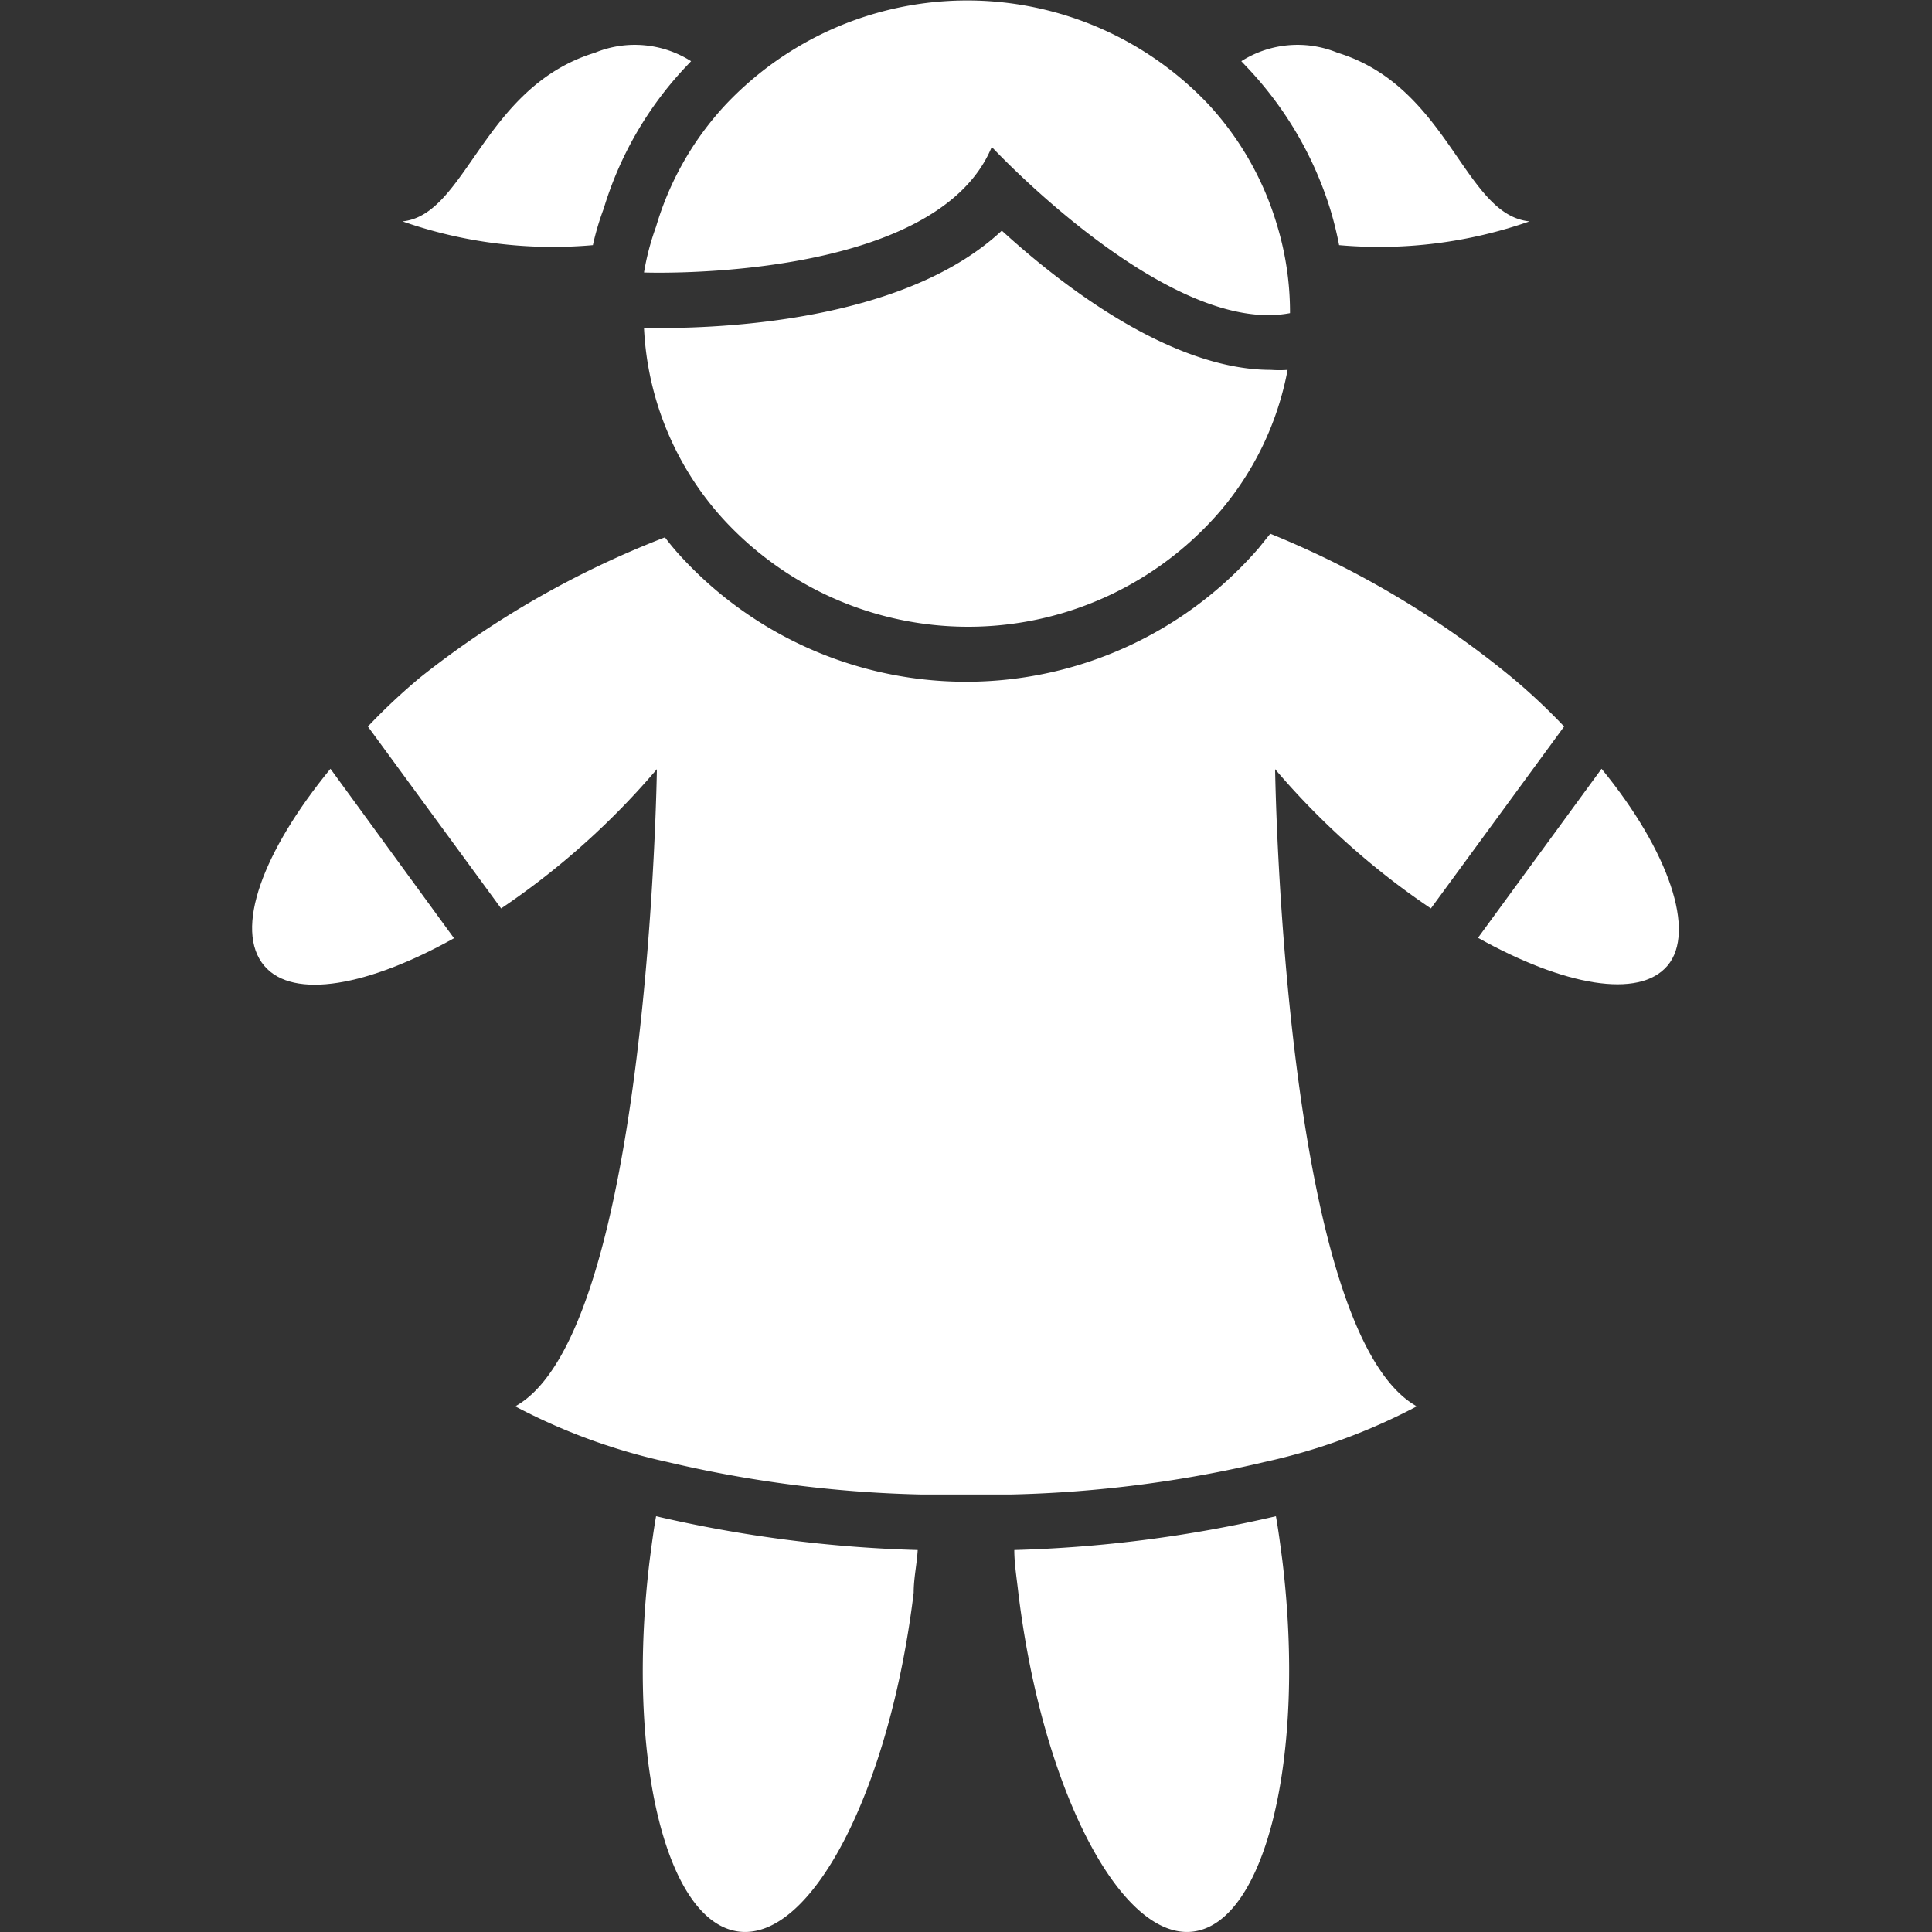
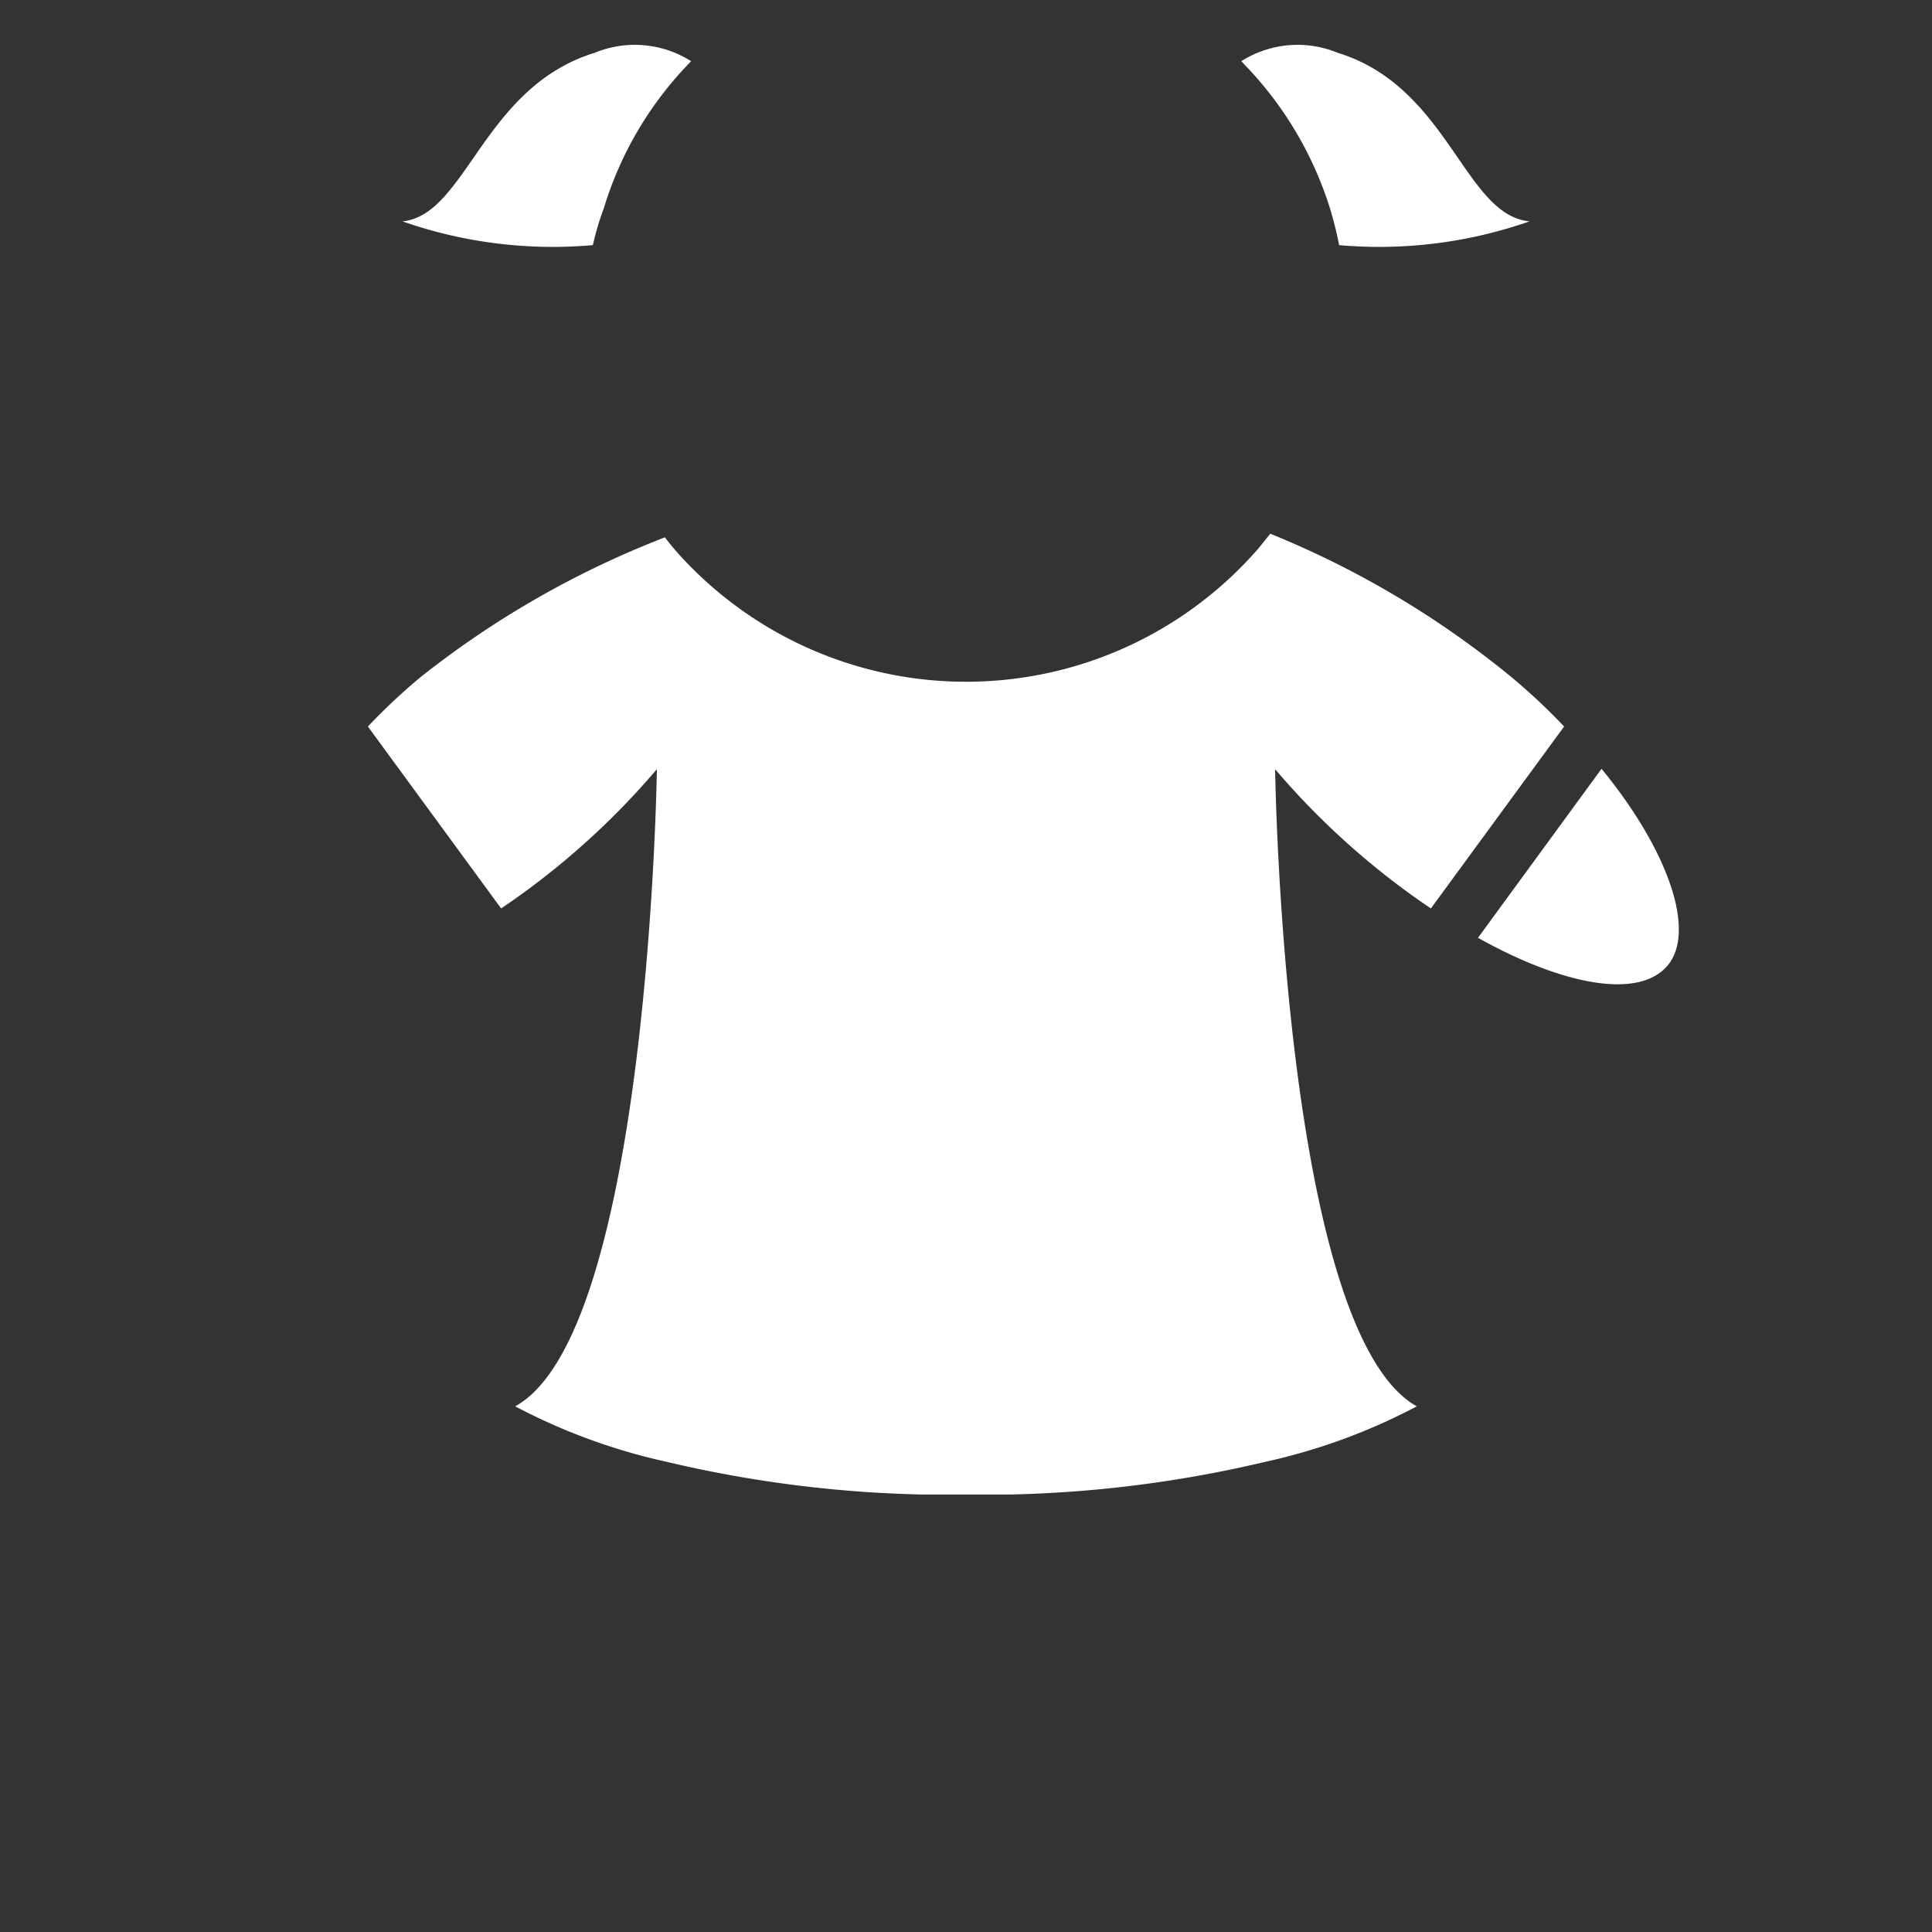
<svg xmlns="http://www.w3.org/2000/svg" height="300px" width="300px" fill="#ffffff" data-name="Layer 1" viewBox="0 0 48 48" x="0px" y="0px">
  <rect x="0" y="0" width="48" height="48" fill="#333333" stroke="none" />
  <title>girl solid icons</title>
  <path d="M39.79,19.1l-3.07,4.2c2.13,1.19,4,1.53,4.71.69S41.47,21.15,39.79,19.1Z" />
  <path d="M33.78,21.22a18.89,18.89,0,0,0,1.77,1.35l3.31-4.52h0a15.19,15.19,0,0,0-1.3-1.22,23.13,23.13,0,0,0-6-3.57l-.29.36a9.62,9.62,0,0,1-14.34.22,6.26,6.26,0,0,1-.41-.49,23.23,23.23,0,0,0-6.08,3.48,15.19,15.19,0,0,0-1.3,1.22h0l3.31,4.52a18.89,18.89,0,0,0,1.77-1.35,19,19,0,0,0,2.1-2.11s-.19,14-3.52,15.83a14.87,14.87,0,0,0,3.77,1.38,30.32,30.32,0,0,0,6.3.81c.34,0,.69,0,1.05,0h.16c.36,0,.71,0,1.05,0a30.32,30.32,0,0,0,6.3-.81,14.87,14.87,0,0,0,3.77-1.38c-3.33-1.86-3.52-15.83-3.52-15.83A19,19,0,0,0,33.78,21.22Z" />
-   <path d="M16.38,8.15H16a7.58,7.58,0,0,0,2,4.78,8.26,8.26,0,0,0,12.28-.19,7.55,7.55,0,0,0,1.71-3.55,2.82,2.82,0,0,1-.41,0c-2.47,0-5.17-2.07-6.69-3.46C22.59,7.88,18.35,8.15,16.38,8.15Z" />
-   <path d="M16,6.77s7.24.27,8.64-3.12c0,0,4.38,4.71,7.41,4.13a7.46,7.46,0,0,0-.32-2.18,7.59,7.59,0,0,0-1.7-3A8.25,8.25,0,0,0,18,2.63a7.59,7.59,0,0,0-1.7,3A6.4,6.4,0,0,0,16,6.77Z" />
  <path d="M33.05,5.2a8.89,8.89,0,0,1,.22.89A11.3,11.3,0,0,0,38,5.5c-1.63-.16-2-3.34-4.77-4.19a2.61,2.61,0,0,0-2.39.21l.17.18A9,9,0,0,1,33.05,5.2Z" />
  <path d="M14.73,6.09A6.73,6.73,0,0,1,15,5.18,8.87,8.87,0,0,1,17,1.7l.17-.18a2.61,2.61,0,0,0-2.39-.21C12,2.16,11.59,5.34,10,5.5A11.3,11.3,0,0,0,14.73,6.09Z" />
-   <path d="M6.57,24c.72.84,2.58.5,4.71-.69L8.21,19.1C6.53,21.15,5.8,23.1,6.57,24Z" />
-   <path d="M31.7,37.67a32.57,32.57,0,0,1-6.5.84c0,.34.06.7.1,1.06.59,4.87,2.54,8.64,4.34,8.42s2.81-4.35,2.22-9.22C31.81,38.39,31.76,38,31.7,37.67Z" />
-   <path d="M16.14,38.77c-.59,4.87.4,9,2.22,9.22s3.75-3.55,4.34-8.42c0-.36.08-.71.1-1.06a32.67,32.67,0,0,1-6.5-.84C16.24,38,16.19,38.39,16.14,38.77Z" />
</svg>